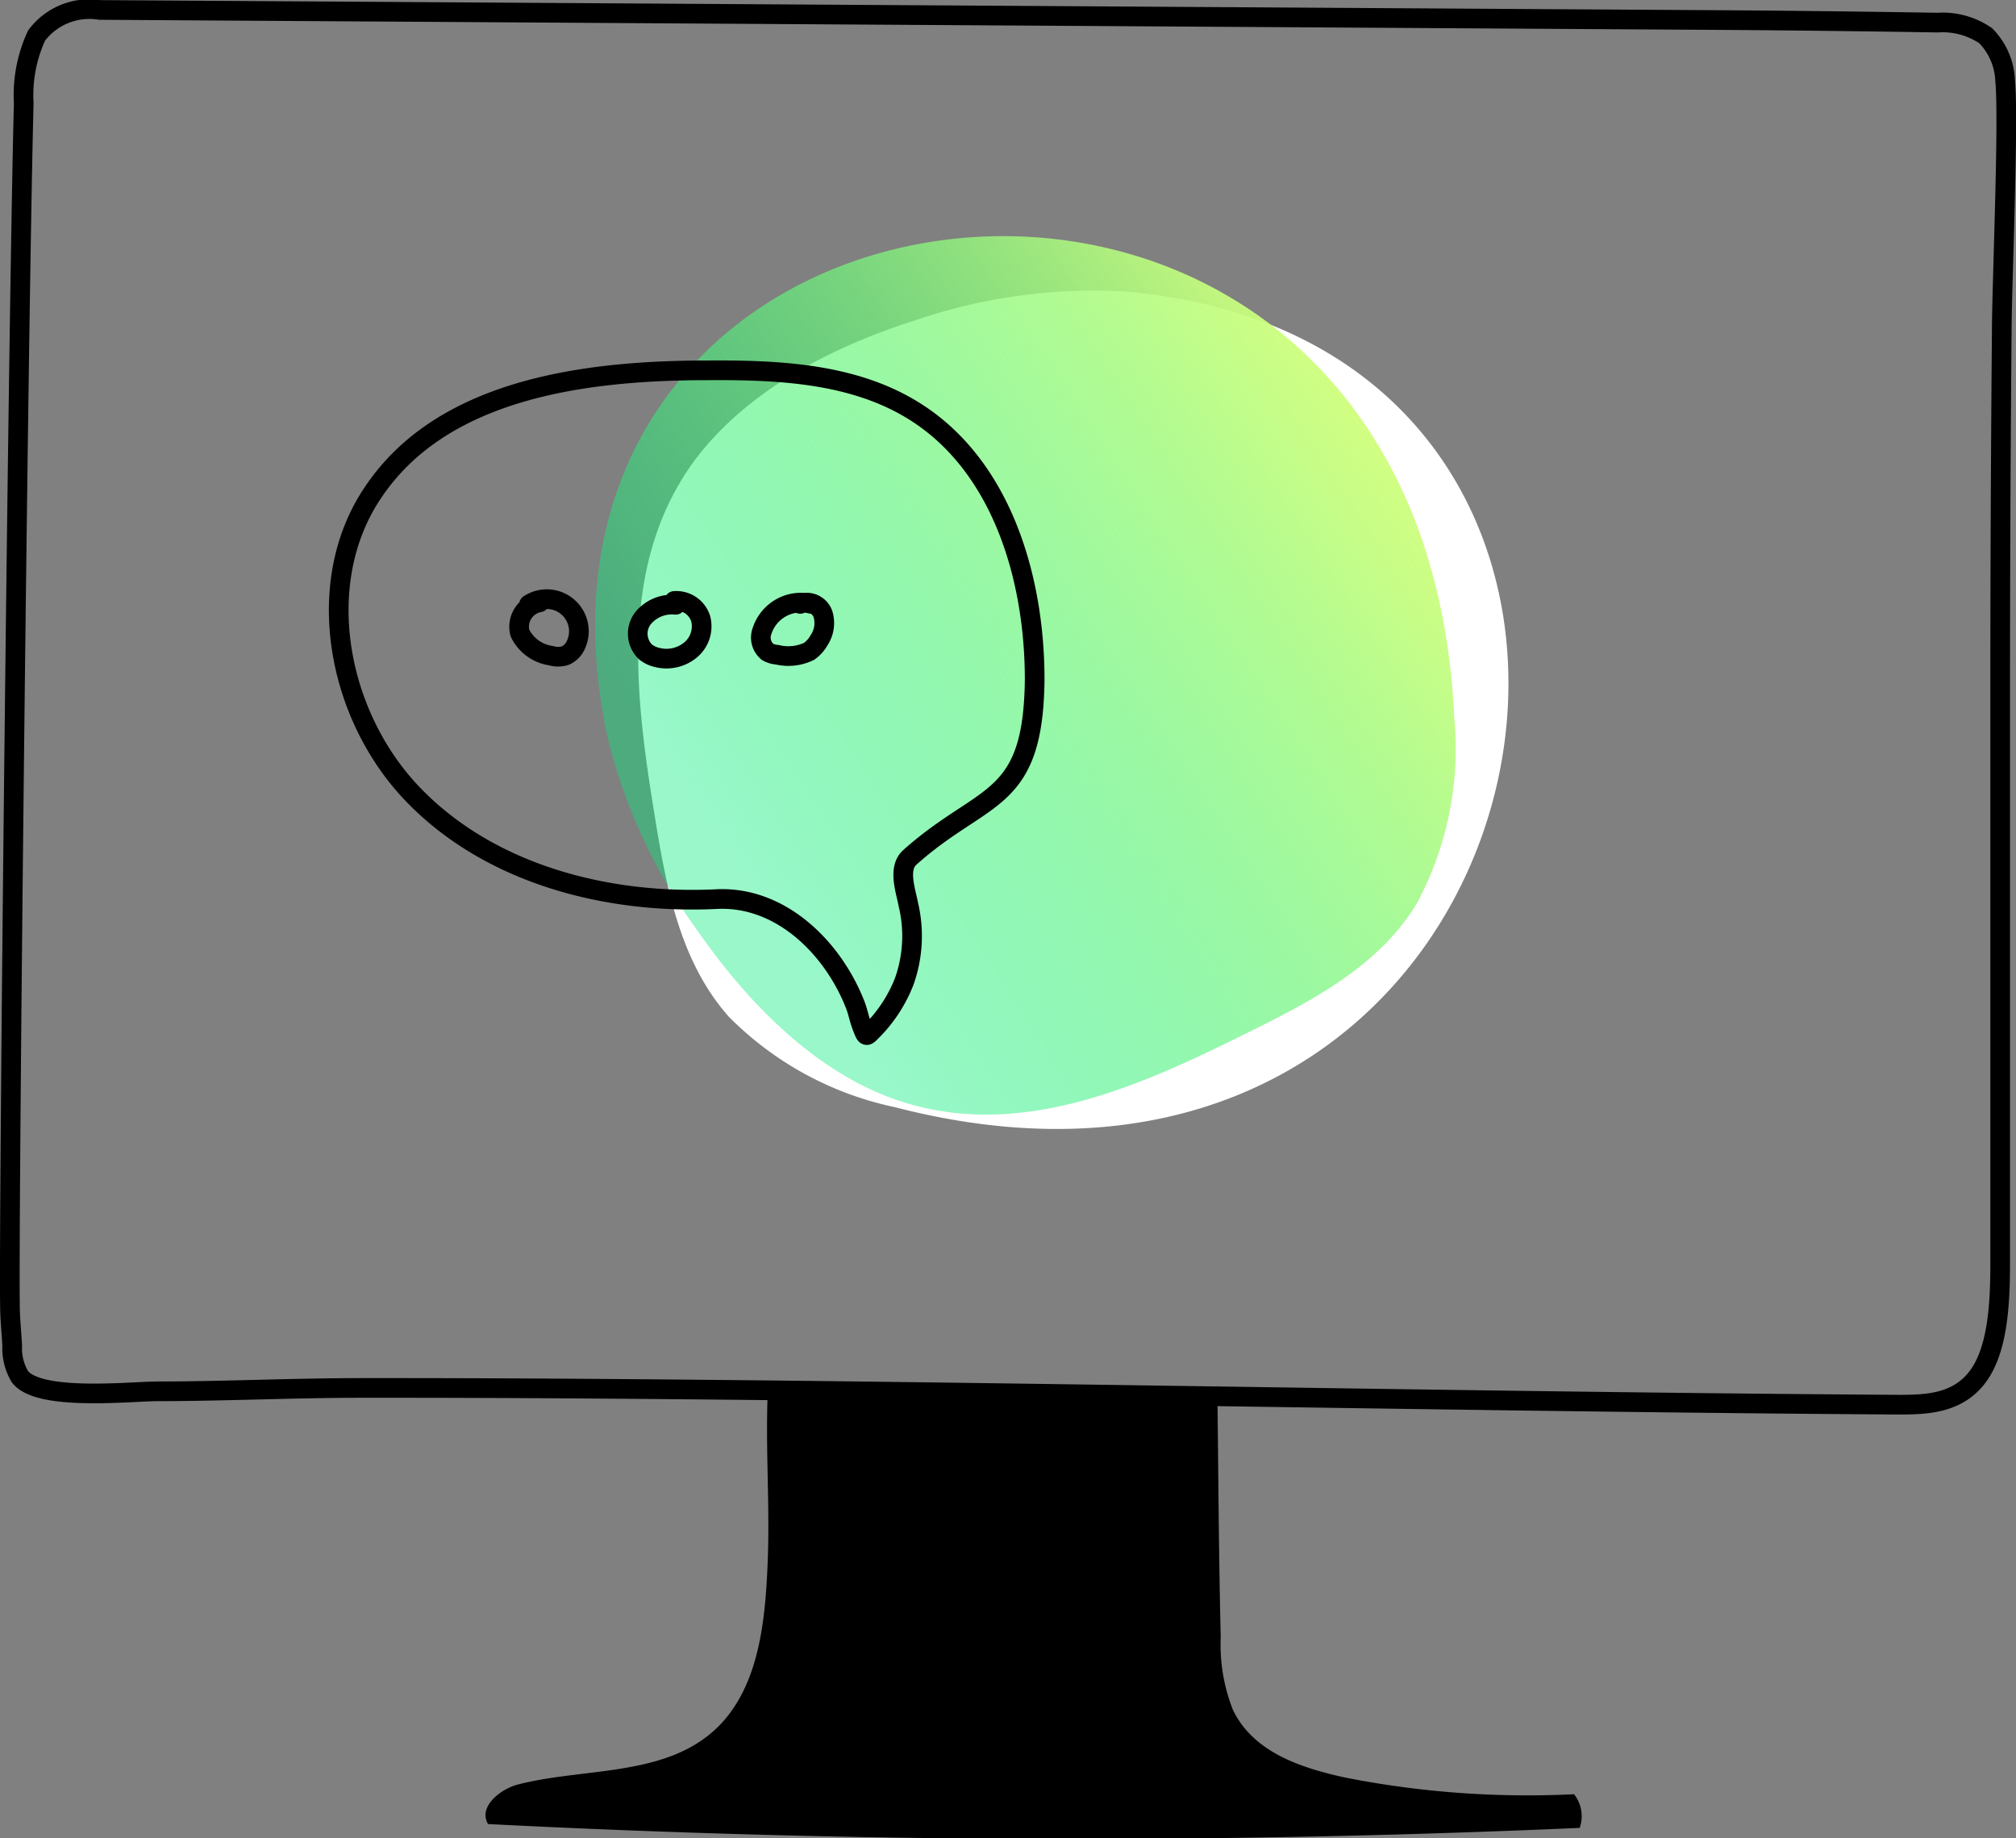
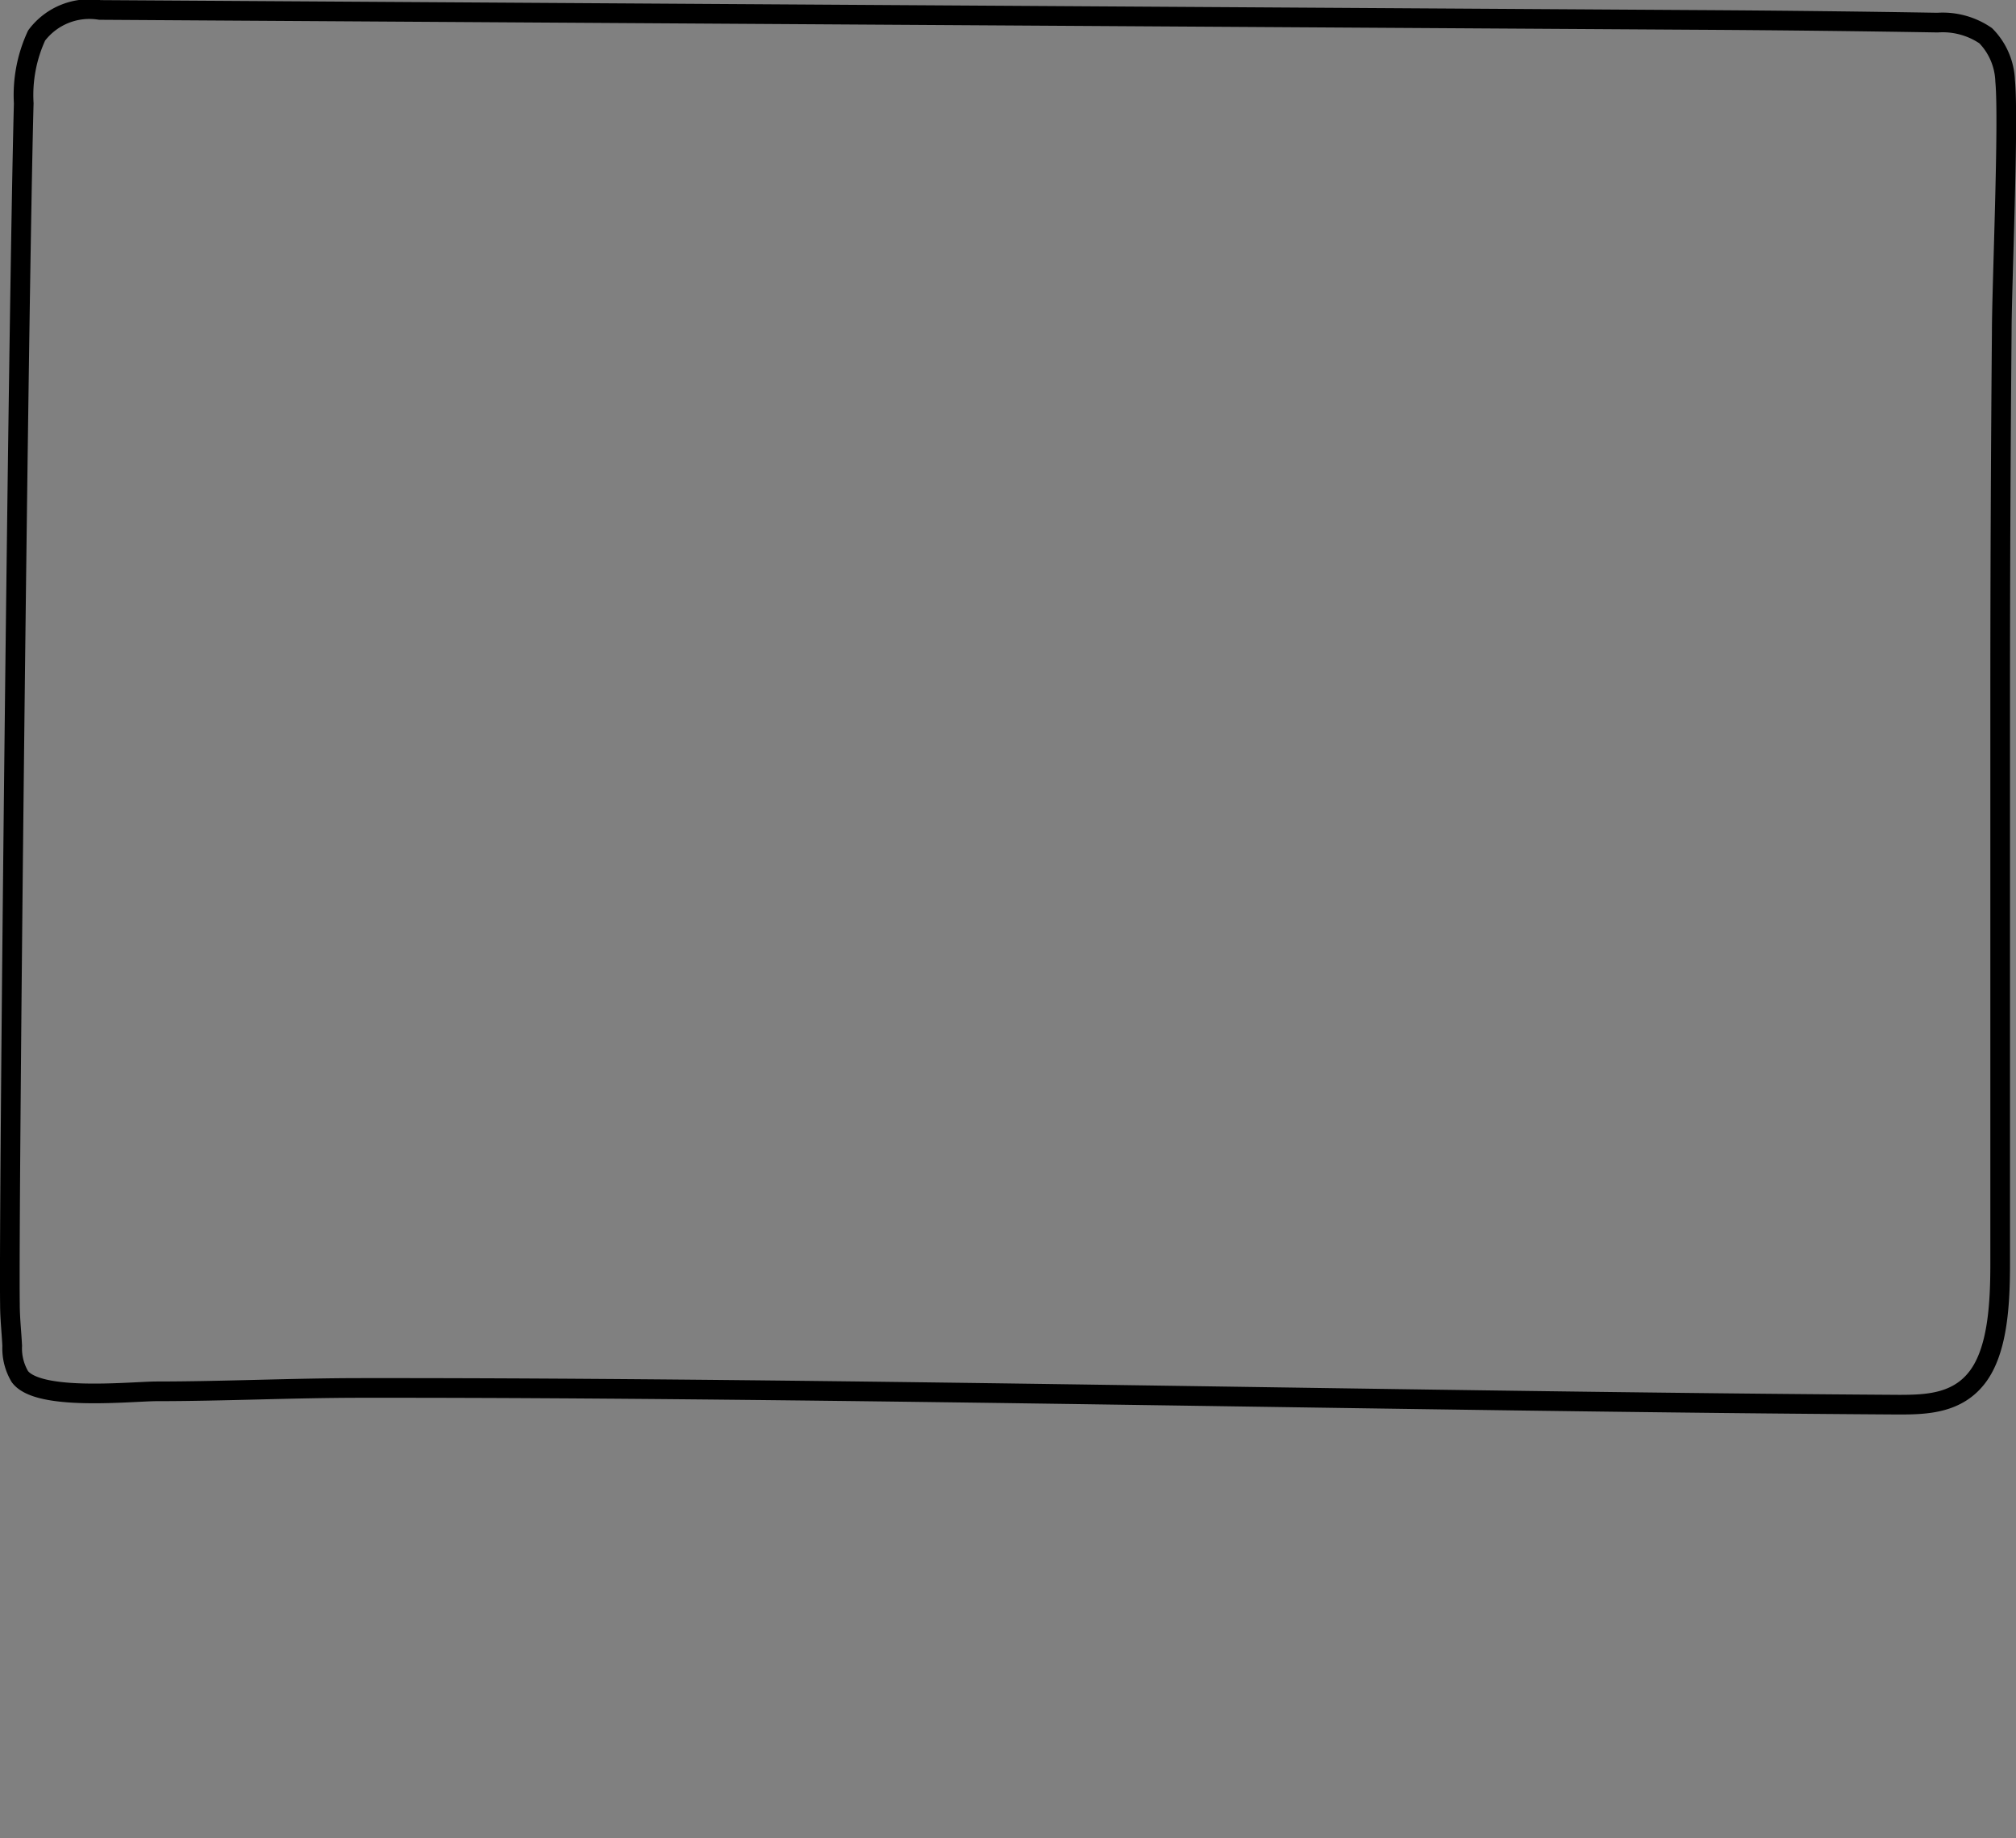
<svg xmlns="http://www.w3.org/2000/svg" viewBox="0 0 89.18 81.3">
  <rect x="0" y="0" width="89.18" height="81.3" fill="#808080" stroke="none" />
  <defs>
    <linearGradient id="linear-gradient" x1="-174.15" y1="1967.64" x2="-133.94" y2="1967.64" gradientTransform="matrix(.77 -.5 .53 .81 -873.45 -1638.35)" gradientUnits="userSpaceOnUse">
      <stop offset="0" stop-color="#00ec7b" stop-opacity=".4" />
      <stop offset=".1" stop-color="#1aee7b" stop-opacity=".47" />
      <stop offset=".55" stop-color="#81f77d" stop-opacity=".75" />
      <stop offset=".85" stop-color="#c3fd7e" stop-opacity=".93" />
      <stop offset=".99" stop-color="#dcff7e" />
    </linearGradient>
    <style>.cls-3{fill:none;stroke:#000;stroke-linecap:round;stroke-linejoin:round;stroke-width:.87px}</style>
  </defs>
  <g id="Layer_2" data-name="Layer 2">
    <g id="Layer_1-2" data-name="Layer 1">
-       <path d="M49.84 12.9a24.29 24.29 0 00-9.3 1.25c-3.82 1.21-7.54 3.16-9.84 6.25-3.31 4.54-2.61 10.3-1.77 15.49.52 3.22 1.1 6.59 3.31 9.08a14.54 14.54 0 007.34 4c29.93 7.75 37.65-33.64 10.26-36.07z" fill="#fff" />
-       <path d="M26.87 32.59a24.17 24.17 0 003.94 8.51c2.28 3.29 5.26 6.32 8.88 7.56C45 50.47 50.3 48.1 55 45.77c2.92-1.44 6-3 7.69-5.84a14.47 14.47 0 001.64-8.19C62.93.85 21.11 5.7 26.87 32.59z" fill="url(#linear-gradient)" />
      <path class="cls-3" d="M84 62.13c1.23 0 2.59-.05 3.48-1.23s1-3.22 1-5v-25q0-8.1.07-16.21c0-2 .32-9.33.15-11.11a3 3 0 00-.86-2A3.37 3.37 0 0085.71 1Q80.31.91 74.92.88L39.45.66 4.42.44a2.92 2.92 0 00-2.8 1.13 6.26 6.26 0 00-.57 3c-.24 9-.67 49.19-.61 53.13 0 .61.07 1.22.1 1.83a2.44 2.44 0 00.34 1.36c.81 1.08 4.75.67 6 .65 3 0 6.08-.15 9.13-.15C37 61.37 63.08 62 84 62.13z" />
-       <path d="M54 72.42a7.84 7.84 0 00.54 3.21c.9 1.87 3 2.57 5 3a41.68 41.68 0 0010.09.73 1.57 1.57 0 01.25 1.49q-24.14 1.06-48.29-.17c-.45-.76.54-1.56 1.36-1.76 3-.76 6.66-.3 8.91-2.64 1.73-1.81 2-4.64 2.1-7.21s-.1-4.84 0-7.47c0 .11 19.88 1.13 19.88-.32.03-.09.05 6.72.16 11.14z" />
-       <path class="cls-3" d="M45.77 30.06c0-4.57-1.5-9.54-5.4-11.92-2.66-1.63-5.94-1.78-9.06-1.76-5.47 0-11.72.83-14.78 5.36-2.74 4-1.64 9.89 1.74 13.4s8.53 4.86 13.4 4.63c2.88-.16 5.21 2.19 6.18 4.72.11.3.17.63.29.93.19.48.16.45.5.11A6.39 6.39 0 0040 43.41a6 6 0 00.18-3.41c-.11-.6-.48-1.59.07-2.08 3.27-2.92 5.46-2.3 5.52-7.86z" />
-       <path class="cls-3" d="M23.87 26.64A1.1 1.1 0 0023 28a1.81 1.81 0 001.37 1 1.09 1.09 0 00.63 0 .92.92 0 00.48-.49 1.42 1.42 0 00-2.08-1.77m6.49.01a1.65 1.65 0 00-1.45.6 1.12 1.12 0 00.12 1.49 1.27 1.27 0 00.51.24 1.67 1.67 0 001.45-.31 1.36 1.36 0 00.48-1.39 1.13 1.13 0 00-1.17-.8m6.05.13a1.81 1.81 0 00-2.17 1.2.82.82 0 00.24.92 1 1 0 00.43.13 2.12 2.12 0 001.41-.15 1.48 1.48 0 00.44-.49 1.36 1.36 0 00.17-1.17.76.76 0 00-1-.44" />
    </g>
  </g>
</svg>